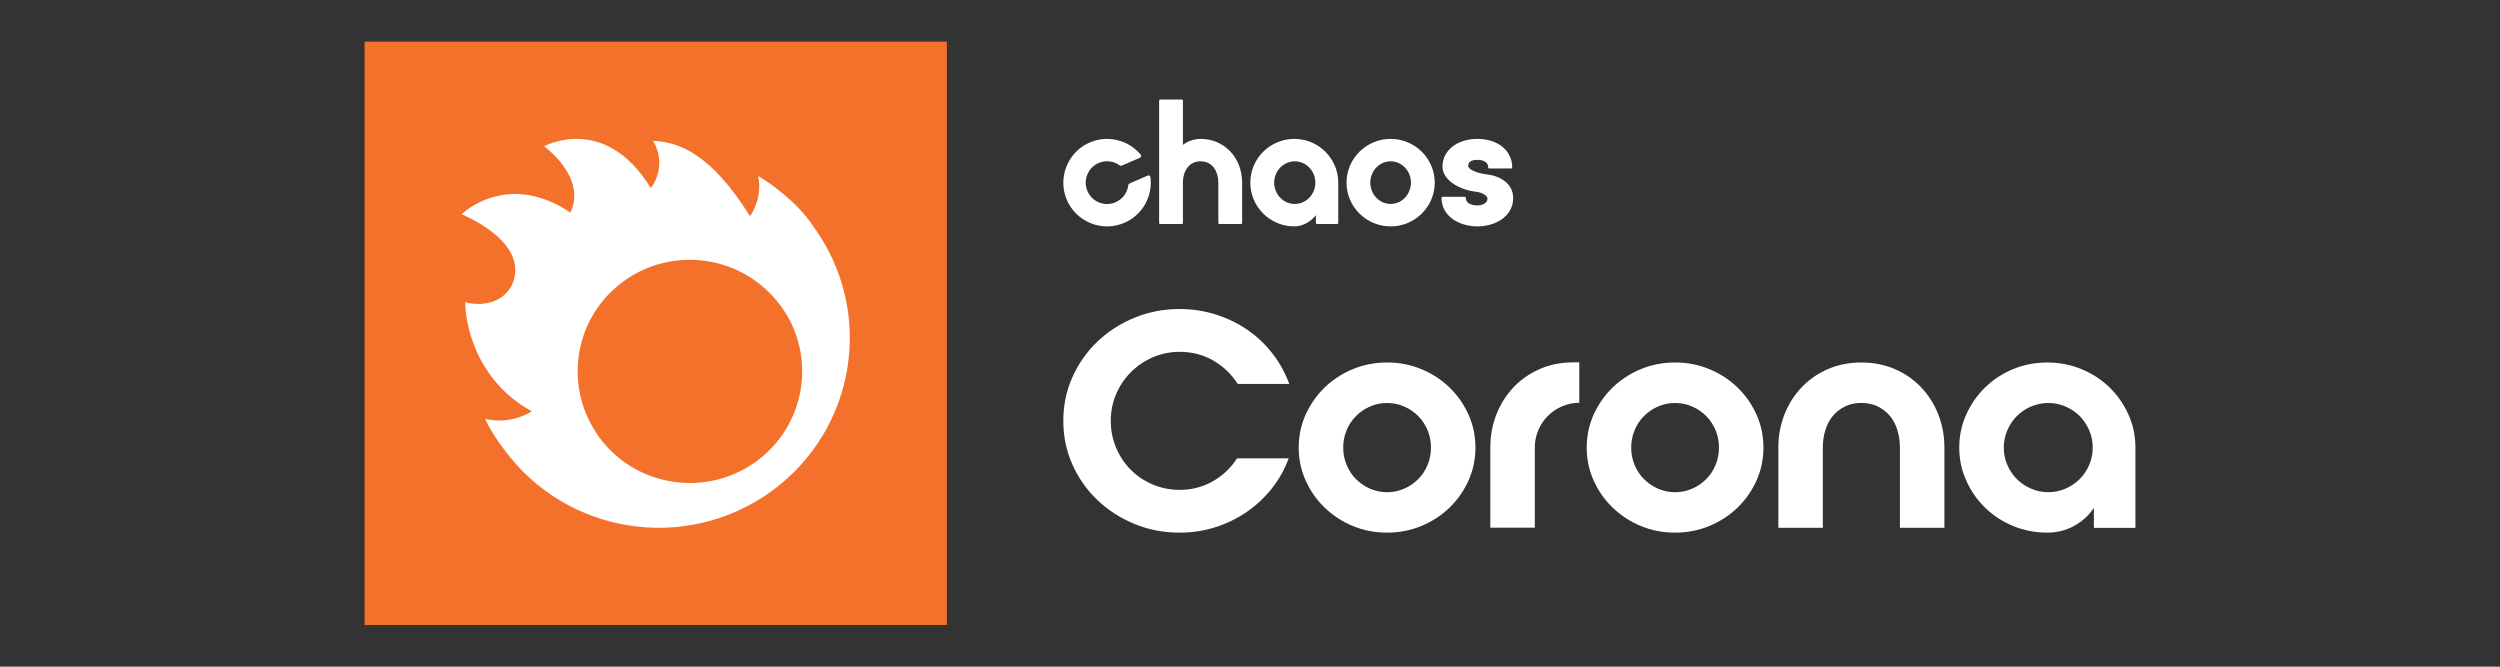
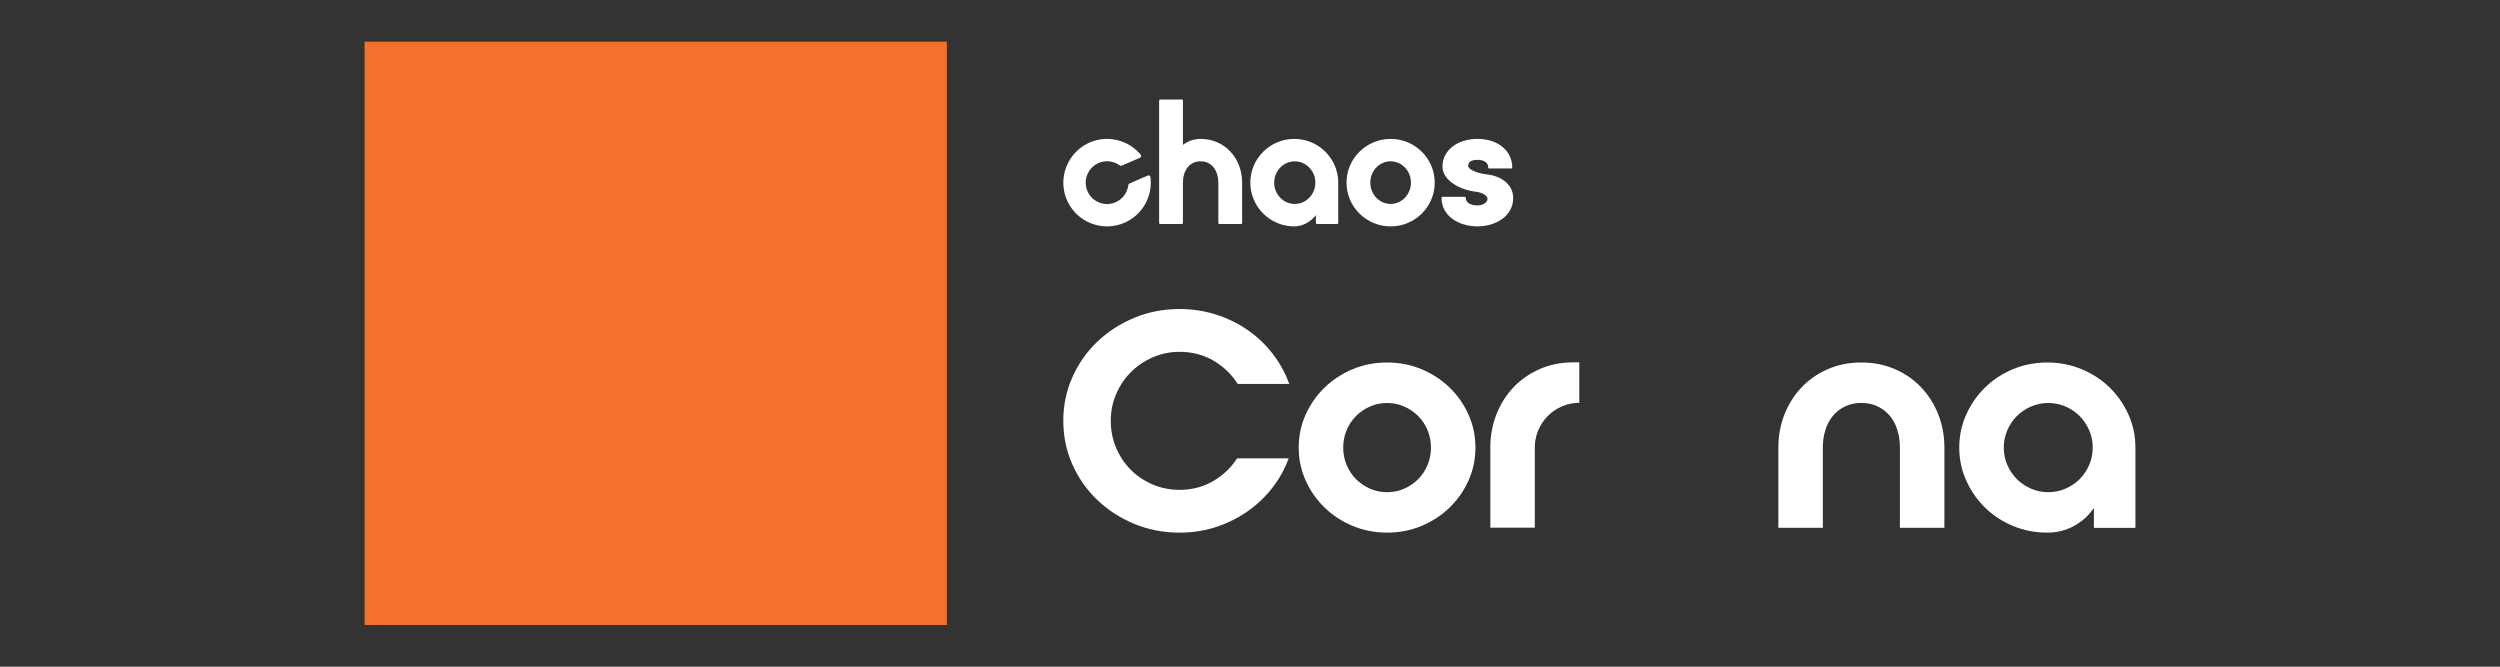
<svg xmlns="http://www.w3.org/2000/svg" id="Layer_1" width="120" height="32" version="1.1" viewBox="0 0 120 32">
  <rect x="0" y="0" width="120" height="32" fill="#333333" stroke="none" />
  <path d="M17.5,2v28h27.95V2h-27.95Z" style="fill: #f3712b;" />
-   <path d="M36.39,8.439c.243,1.096-.389,1.939-.389,1.939-1.88-3.003-3.403-3.567-4.654-3.616.726,1.215-.087,2.265-.113,2.261-2.202-3.601-5.118-2.002-5.118-2.002,0,0,2.06,1.464,1.265,3.182-3.064-2.053-5.224.08-5.224.08,0,0,3.248,1.294,2.453,3.308-.562,1.294-2.161.997-2.276.895-.017.906.435,3.75,3.194,5.255,0,0-.985.678-2.25.361.241.493.544.992.929,1.483,2.981,4.068,8.717,4.964,12.811,2.002,4.094-2.962,4.996-8.661,2.015-12.729-.772-1.172-2.031-2.04-2.644-2.418ZM36.287,22.157c-2.407,1.742-5.779,1.214-7.532-1.177-.051-.071-.094-.144-.142-.216-1.57-2.374-1.009-5.578,1.327-7.268,2.371-1.715,5.675-1.226,7.448,1.075.027.035.057.066.083.102,1.753,2.391,1.222,5.742-1.185,7.484Z" style="fill: #fff;" />
  <path d="M54.279,17.866c.299-.3.65-.538,1.053-.714.403-.176.832-.264,1.288-.264.598,0,1.139.14,1.622.421.484.281.873.654,1.167,1.121h2.476c-.19-.523-.455-1.007-.797-1.449-.341-.442-.742-.823-1.203-1.142-.46-.318-.968-.566-1.523-.742-.555-.176-1.137-.264-1.743-.264-.768,0-1.492.141-2.171.421-.678.281-1.272.664-1.779,1.149-.508.486-.906,1.054-1.196,1.706-.289.652-.434,1.349-.434,2.091s.145,1.439.434,2.091c.29.652.688,1.221,1.196,1.706.507.485,1.101.869,1.779,1.149.679.281,1.402.421,2.171.421.607,0,1.183-.088,1.729-.264.545-.176,1.046-.421,1.502-.735.455-.314.856-.69,1.202-1.127.346-.438.614-.918.804-1.441h-2.476c-.294.456-.681.823-1.16,1.099-.479.276-1.013.414-1.601.414-.456,0-.885-.086-1.288-.257-.404-.171-.755-.407-1.053-.706-.299-.3-.534-.652-.704-1.056-.171-.405-.257-.835-.257-1.292,0-.457.086-.885.257-1.285.171-.4.405-.749.704-1.049Z" style="fill: #fff;" />
  <path d="M69.576,18.599c-.384-.372-.833-.664-1.345-.878-.512-.214-1.062-.321-1.651-.321-.588,0-1.138.107-1.651.321-.513.214-.961.506-1.345.878-.384.371-.688.804-.911,1.299-.224.495-.335,1.024-.335,1.585,0,.562.111,1.09.335,1.585.223.495.527.927.911,1.299.384.371.832.664,1.345.878.512.214,1.063.321,1.651.321.588,0,1.139-.107,1.651-.321.513-.214.961-.507,1.345-.878.384-.372.688-.804.911-1.299.223-.495.334-1.024.334-1.585,0-.561-.112-1.09-.334-1.585-.223-.495-.527-.928-.911-1.299ZM68.523,22.319c-.109.262-.259.488-.448.678-.19.191-.413.343-.669.457-.256.114-.531.172-.825.172-.294,0-.569-.057-.825-.172-.256-.114-.48-.266-.669-.457-.19-.19-.339-.416-.449-.678-.109-.262-.164-.54-.164-.835,0-.295.055-.573.164-.835.109-.262.259-.488.449-.678.189-.19.412-.343.669-.457.256-.114.531-.171.825-.171.294,0,.57.057.825.171.256.114.479.267.669.457.19.19.339.416.448.678.109.262.164.541.164.835,0,.295-.055.573-.164.835Z" style="fill: #fff;" />
  <path d="M73.906,17.715c-.489.214-.909.506-1.26.878-.351.371-.624.803-.818,1.298-.195.495-.292,1.023-.292,1.584v3.852h2.135v-3.852c0-.295.057-.574.171-.835.115-.261.265-.487.456-.678.19-.19.415-.343.676-.457.261-.114.538-.171.832-.171v-1.941h-.284c-.589,0-1.127.107-1.616.321Z" style="fill: #fff;" />
-   <path d="M83.4,18.599c-.384-.372-.833-.664-1.345-.878-.512-.214-1.062-.321-1.651-.321-.588,0-1.139.107-1.651.321-.513.214-.961.506-1.345.878-.384.371-.688.804-.911,1.299-.223.495-.335,1.024-.335,1.585,0,.562.111,1.09.335,1.585.223.495.527.927.911,1.299.384.371.832.664,1.345.878.512.214,1.062.321,1.651.321.588,0,1.139-.107,1.651-.321.513-.214.961-.507,1.345-.878.384-.372.688-.804.911-1.299.223-.495.334-1.024.334-1.585,0-.561-.112-1.09-.334-1.585-.223-.495-.527-.928-.911-1.299ZM82.347,22.319c-.109.262-.258.488-.448.678-.19.191-.413.343-.669.457-.256.114-.532.172-.826.172-.294,0-.57-.057-.825-.172-.256-.114-.479-.266-.669-.457-.19-.19-.339-.416-.449-.678-.109-.262-.164-.54-.164-.835,0-.295.055-.573.164-.835.109-.262.259-.488.449-.678.189-.19.413-.343.669-.457.256-.114.531-.171.825-.171.294,0,.569.057.826.171.256.114.479.267.669.457s.339.416.448.678c.109.262.164.541.164.835,0,.295-.055.573-.164.835Z" style="fill: #fff;" />
  <path d="M92.221,18.598c-.351-.371-.771-.663-1.26-.877-.489-.214-1.027-.321-1.615-.321-.589,0-1.127.107-1.615.321-.489.214-.909.506-1.26.877-.351.371-.624.804-.818,1.298-.195.495-.292,1.022-.292,1.584v3.853h2.135v-3.853c0-.295.04-.573.121-.834.081-.261.199-.488.356-.678.157-.19.351-.342.583-.457.233-.114.496-.171.79-.171.294,0,.557.057.79.171.232.114.427.267.583.457.157.19.275.416.356.678.081.261.121.539.121.834v3.853h2.135v-3.853c0-.562-.098-1.089-.292-1.584-.195-.495-.468-.927-.819-1.298Z" style="fill: #fff;" />
  <path d="M102.165,19.898c-.223-.495-.524-.928-.904-1.299-.38-.371-.828-.664-1.345-.878-.517-.214-1.065-.321-1.644-.321-.588,0-1.138.107-1.651.321s-.958.507-1.338.878-.681.804-.904,1.299c-.223.496-.335,1.024-.335,1.585,0,.562.112,1.09.335,1.585.223.495.524.928.904,1.299.38.371.825.664,1.338.878.513.214,1.063.321,1.651.321.465,0,.892-.107,1.282-.321.389-.214.706-.502.953-.864v.956h1.993v-3.855c0-.561-.112-1.089-.335-1.585ZM100.28,22.319c-.114.262-.266.488-.455.678-.19.19-.415.342-.676.456-.261.114-.539.172-.832.172-.295,0-.572-.057-.833-.172-.261-.114-.487-.266-.676-.456-.19-.19-.342-.416-.456-.678-.114-.262-.171-.54-.171-.835,0-.295.057-.573.171-.835.114-.262.266-.488.456-.678.189-.19.415-.343.676-.457.261-.114.538-.171.833-.171.294,0,.571.057.832.171.261.114.486.267.676.457.19.19.341.417.455.678.114.262.171.54.171.835,0,.295-.057.574-.171.835Z" style="fill: #fff;" />
  <path d="M72.632,9.498c0-.684-.632-1.058-1.259-1.126-.489-.055-.901-.242-.901-.407,0-.255.276-.293.441-.293.156,0,.519.036.519.364,0,.028.021.051.046.051h1.063c.026,0,.046-.023.046-.051,0-.806-.688-1.369-1.674-1.369-.97,0-1.674.558-1.674,1.326,0,.665.829,1.12,1.608,1.211.345.043.552.205.552.336,0,.209-.251.321-.486.321-.093,0-.555-.018-.555-.364,0-.029-.021-.051-.046-.051h-1.072c-.026,0-.046.023-.046.051,0,.899.865,1.369,1.72,1.369s1.72-.47,1.72-1.369Z" style="fill: #fff;" />
  <path d="M55.689,10.752h1.04c.029,0,.051-.023.051-.051v-1.942c0-.506.263-1.016.85-1.016s.85.514.85,1.024v1.934c0,.028.023.051.051.051h1.04c.028,0,.051-.023.051-.051v-1.934c0-1.197-.856-2.1-1.992-2.1-.312,0-.603.099-.85.287v-2.125c0-.028-.023-.051-.051-.051h-1.04c-.028,0-.051.023-.051.051v5.873c0,.028.023.051.051.051Z" style="fill: #fff;" />
  <path d="M63.16,10.332l.004.369c0.0.028.023.051.051.051h.97c.028,0,.051-.023.051-.051v-1.934c0-1.158-.946-2.1-2.11-2.1-1.163,0-2.11.942-2.11,2.1,0,1.158.947,2.1,2.11,2.1.386,0,.763-.197,1.033-.534ZM62.149,9.79c-.545,0-.988-.459-.988-1.023,0-.564.444-1.023.988-1.023s.988.459.988,1.023c0,.564-.443,1.023-.988,1.023Z" style="fill: #fff;" />
  <path d="M66.75,10.867c1.167,0,2.117-.942,2.117-2.1,0-1.158-.95-2.1-2.117-2.1-1.167,0-2.117.942-2.117,2.1,0,1.158.95,2.1,2.117,2.1ZM66.75,7.743c.537,0,.975.459.975,1.023,0,.564-.437,1.023-.975,1.023-.537,0-.975-.459-.975-1.023,0-.564.437-1.023.975-1.023Z" style="fill: #fff;" />
  <path d="M53.976,10.692c.877-.381,1.361-1.289,1.245-2.192-.008-.061-.073-.098-.13-.073l-.877.381c-.031.014-.052.043-.055.077-.041.351-.263.671-.61.823-.54.235-1.171-.031-1.375-.593-.179-.494.053-1.053.528-1.277.355-.167.753-.113,1.046.102.028.02.063.026.094.012l.877-.381c.057-.025.075-.098.035-.145-.605-.729-1.657-.986-2.559-.535-.961.482-1.405,1.635-1.014,2.637.436,1.116,1.706,1.638,2.794,1.164Z" style="fill: #fff;" />
</svg>